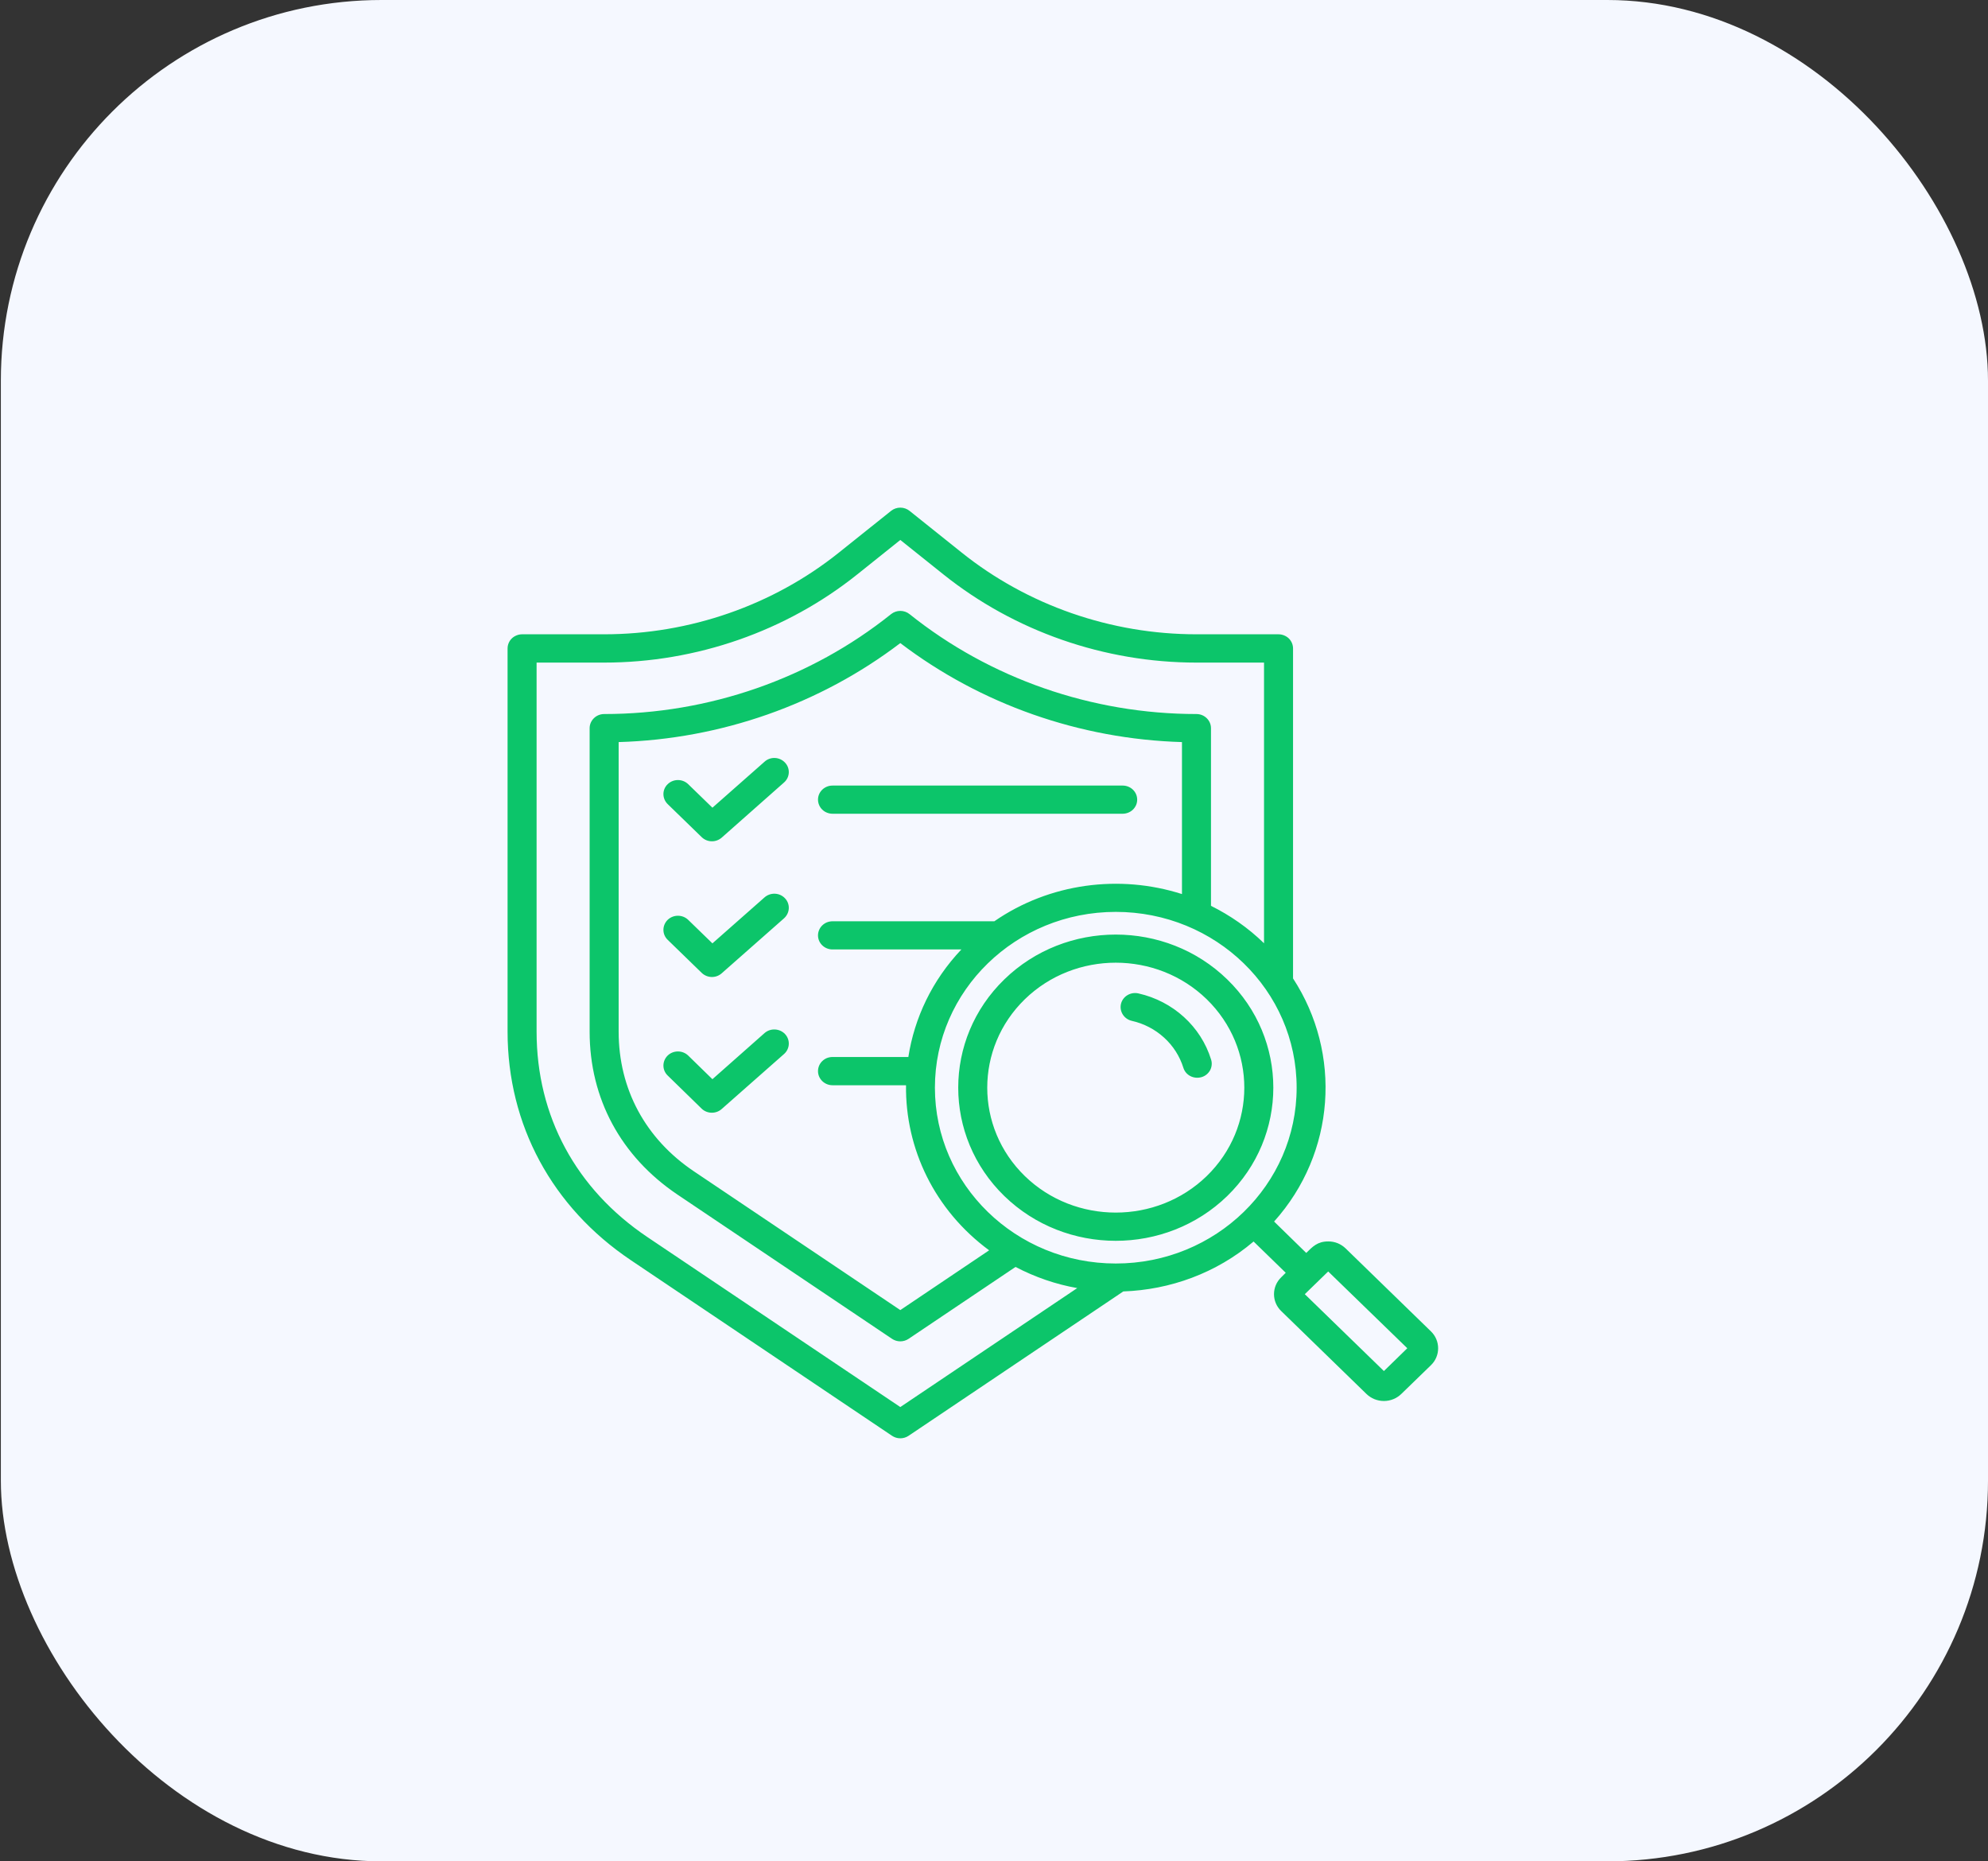
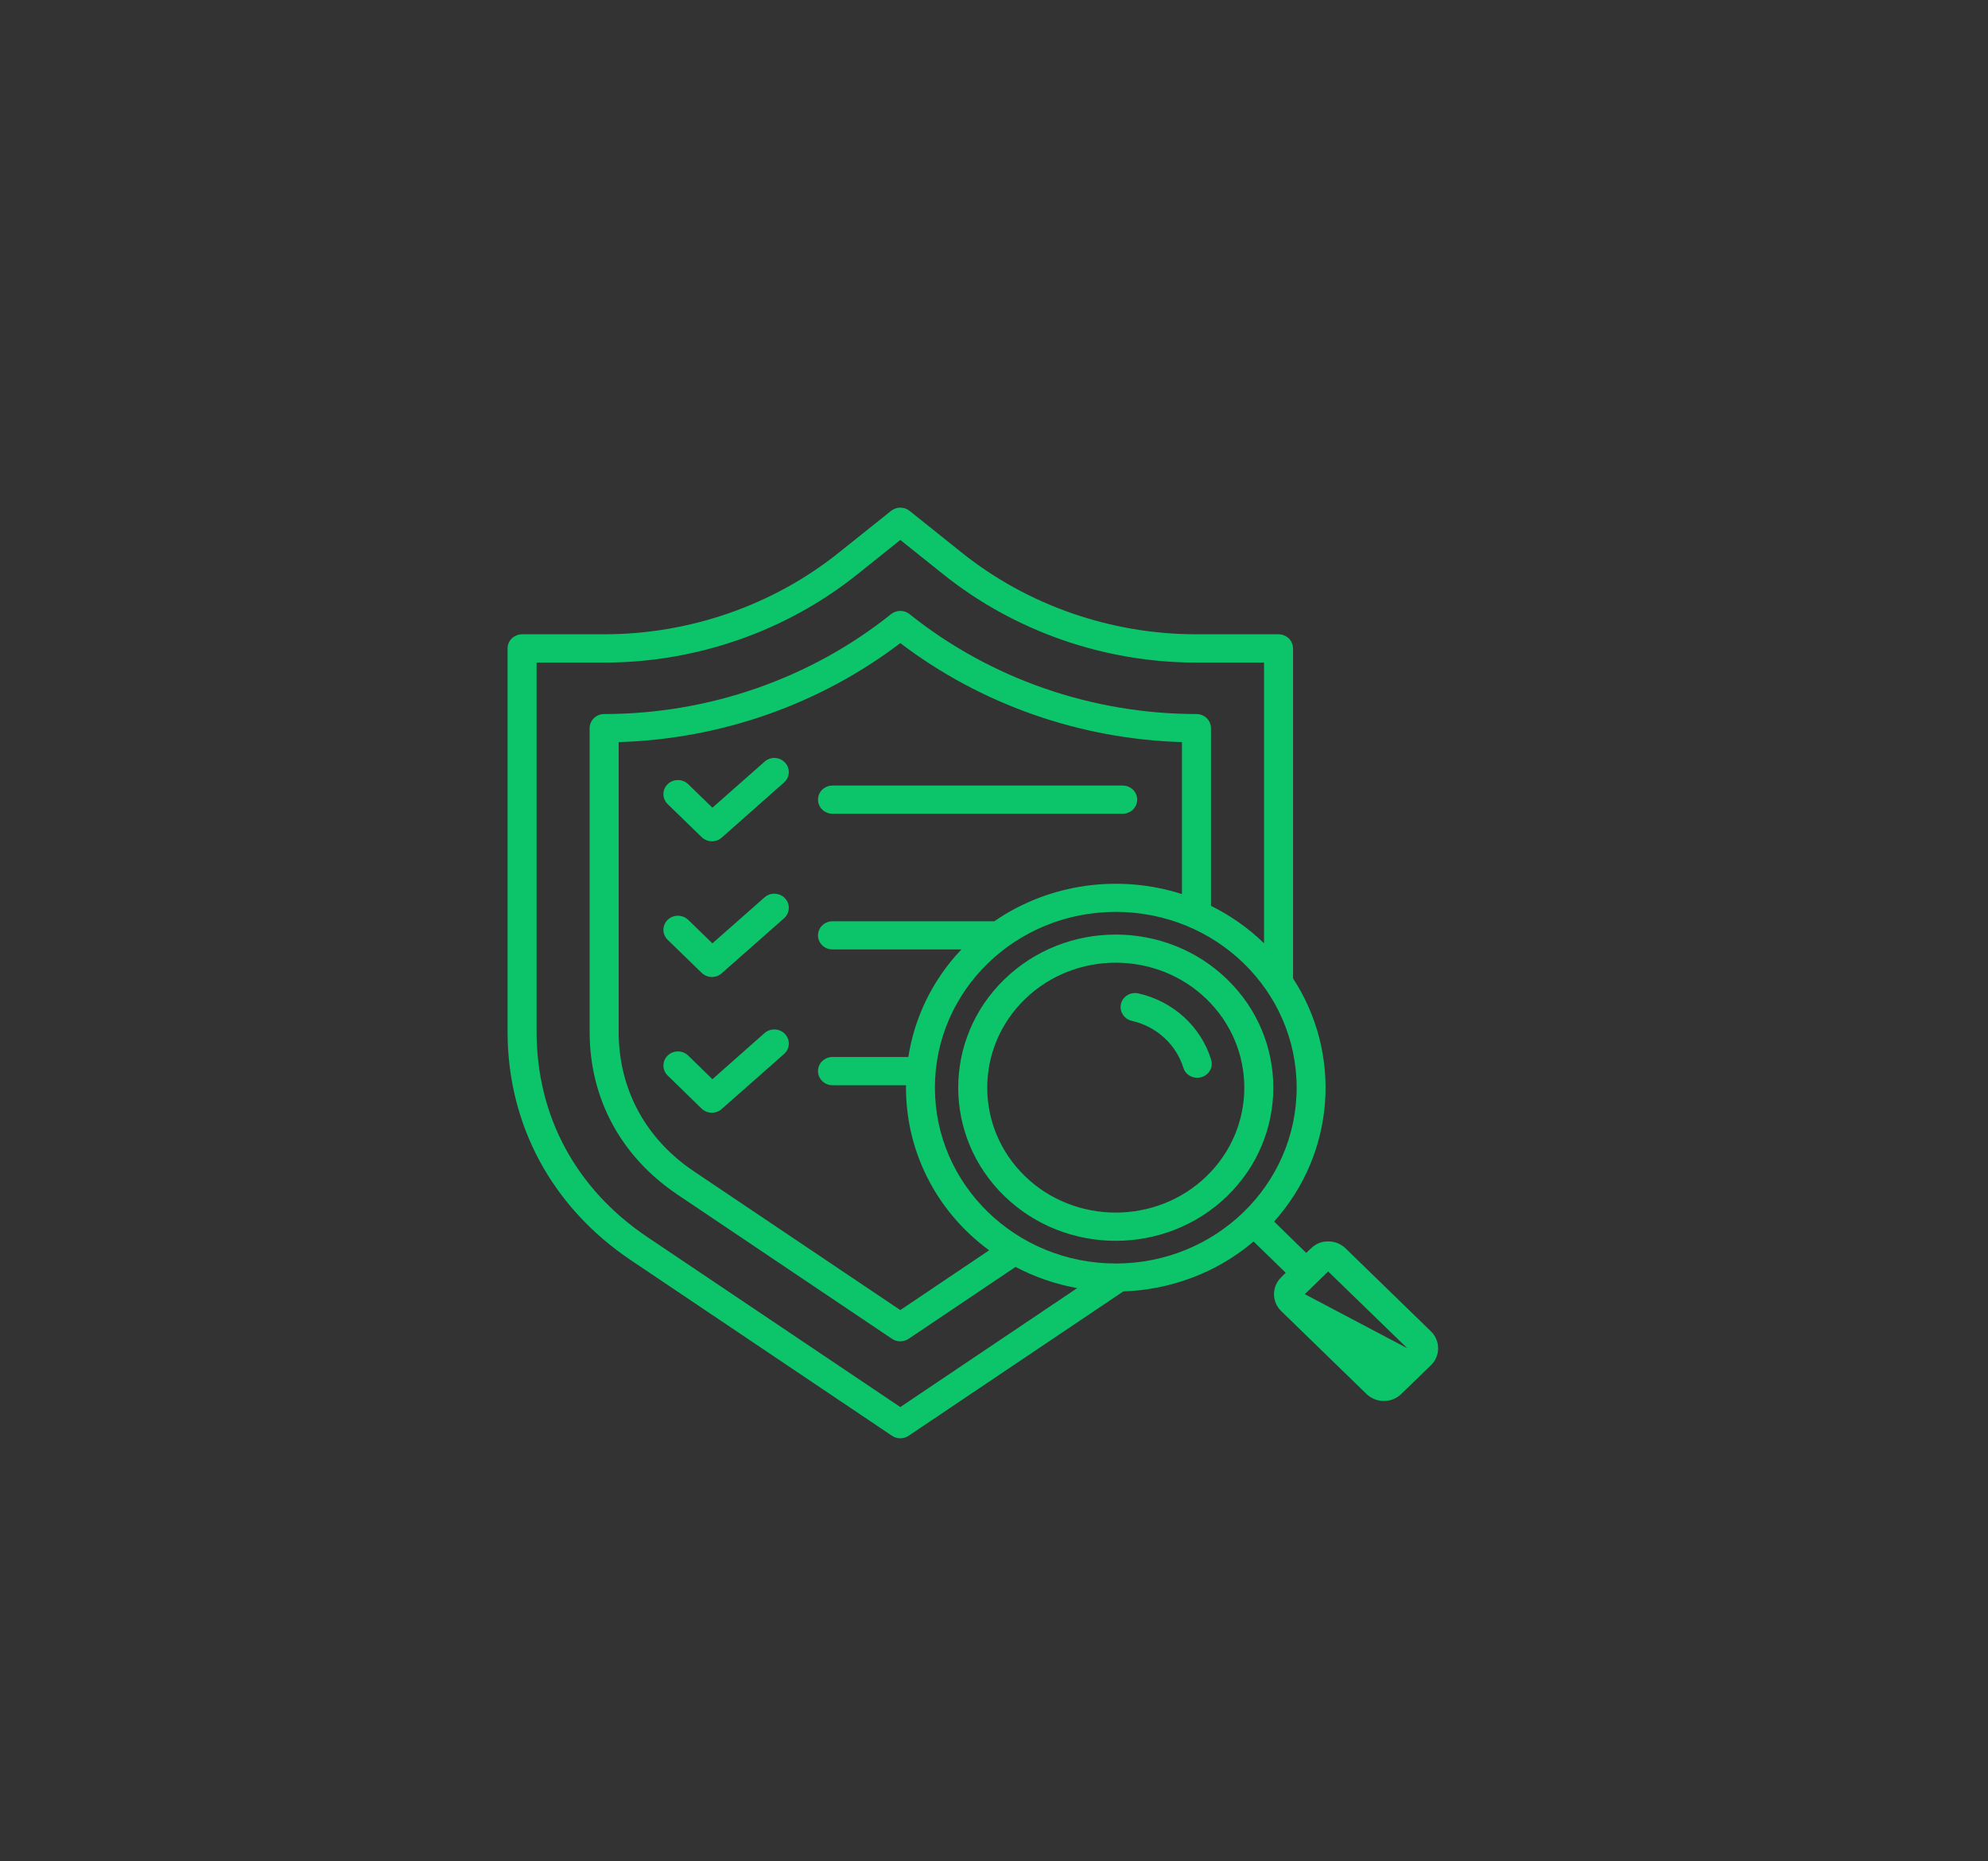
<svg xmlns="http://www.w3.org/2000/svg" width="47" height="44" viewBox="0 0 47 44" fill="none">
  <rect x="0" y="0" width="47" height="44" fill="#333333" stroke="none" />
-   <rect x="0.02" width="46.98" height="44" rx="9" fill="#F5F8FF" />
-   <path fill-rule="evenodd" clip-rule="evenodd" d="M28.529 23.621C27.343 22.469 25.414 22.469 24.229 23.621C23.044 24.775 23.044 26.649 24.229 27.801C25.414 28.952 27.343 28.952 28.529 27.801C29.714 26.649 29.714 24.775 28.529 23.621ZM29.014 28.273C27.558 29.685 25.197 29.684 23.744 28.273C22.291 26.86 22.291 24.562 23.744 23.152C25.197 21.739 27.561 21.739 29.014 23.152C30.467 24.562 30.467 26.86 29.014 28.273ZM28.633 25.048C28.646 25.09 28.651 25.134 28.646 25.177C28.642 25.221 28.629 25.263 28.608 25.302C28.586 25.34 28.557 25.375 28.523 25.402C28.488 25.43 28.447 25.451 28.404 25.463C28.221 25.514 28.031 25.418 27.977 25.241C27.892 24.969 27.735 24.722 27.521 24.528C27.307 24.333 27.044 24.196 26.759 24.132C26.574 24.09 26.46 23.91 26.502 23.73C26.545 23.553 26.729 23.441 26.914 23.483C27.734 23.668 28.392 24.266 28.633 25.048ZM19.682 19.236H26.542C26.587 19.236 26.632 19.227 26.674 19.21C26.715 19.194 26.753 19.169 26.785 19.138C26.817 19.107 26.842 19.07 26.86 19.029C26.877 18.989 26.885 18.945 26.885 18.902C26.885 18.719 26.732 18.57 26.542 18.57H19.682C19.493 18.57 19.339 18.719 19.339 18.902C19.339 18.945 19.348 18.989 19.365 19.029C19.382 19.07 19.407 19.107 19.439 19.138C19.471 19.169 19.509 19.194 19.55 19.21C19.592 19.227 19.637 19.236 19.682 19.236ZM33.271 31.871L31.401 30.056L30.848 30.593L32.718 32.41L33.271 31.871ZM30.655 25.711C30.655 28.007 28.741 29.868 26.379 29.868C24.017 29.868 22.103 28.006 22.103 25.711C22.103 23.414 24.016 21.556 26.379 21.556C28.743 21.556 30.655 23.413 30.655 25.711ZM19.339 22.112C19.339 22.295 19.493 22.444 19.682 22.444H22.729C22.036 23.174 21.618 24.065 21.475 24.986H19.682C19.637 24.986 19.592 24.995 19.55 25.011C19.509 25.028 19.471 25.053 19.439 25.084C19.407 25.115 19.382 25.152 19.365 25.192C19.348 25.233 19.339 25.276 19.339 25.32C19.339 25.503 19.493 25.654 19.682 25.654H21.42C21.401 27.155 22.095 28.606 23.385 29.556L21.285 30.969L16.408 27.691C15.259 26.919 14.626 25.744 14.626 24.388V17.542C17.042 17.472 19.384 16.649 21.285 15.202C23.186 16.649 25.529 17.472 27.944 17.542V21.135C26.471 20.663 24.814 20.876 23.508 21.778H19.682C19.637 21.778 19.592 21.787 19.55 21.803C19.509 21.82 19.471 21.845 19.439 21.876C19.407 21.907 19.382 21.944 19.365 21.985C19.348 22.025 19.339 22.069 19.339 22.112ZM25.468 30.449L21.285 33.261L15.304 29.242C13.616 28.107 12.686 26.382 12.686 24.388V15.663H14.283C16.464 15.663 18.59 14.921 20.27 13.576L21.285 12.764L22.301 13.576C23.981 14.921 26.107 15.663 28.287 15.663H29.884V22.298C29.506 21.93 29.082 21.638 28.63 21.413V17.213C28.63 17.031 28.477 16.879 28.287 16.879C25.817 16.879 23.408 16.042 21.503 14.517C21.442 14.468 21.365 14.441 21.285 14.441C21.206 14.441 21.129 14.468 21.067 14.517C19.163 16.042 16.754 16.879 14.283 16.879C14.094 16.879 13.94 17.031 13.94 17.213V24.388C13.94 25.969 14.678 27.337 16.017 28.239L21.09 31.649C21.147 31.687 21.215 31.708 21.285 31.708C21.355 31.708 21.423 31.687 21.48 31.649L24.009 29.949C24.471 30.191 24.963 30.36 25.468 30.449ZM34 31.871C34 32.023 33.94 32.166 33.83 32.272L33.129 32.952C33.02 33.058 32.872 33.118 32.718 33.118C32.563 33.118 32.415 33.058 32.306 32.952L30.29 30.992C30.063 30.773 30.063 30.413 30.29 30.194L30.397 30.087L29.637 29.348C28.754 30.098 27.661 30.489 26.557 30.528L21.48 33.941C21.423 33.979 21.355 34 21.285 34C21.215 34 21.147 33.979 21.09 33.941L14.914 29.789C13.05 28.536 12 26.59 12 24.388V15.329C12 15.285 12.009 15.241 12.026 15.201C12.043 15.16 12.068 15.123 12.1 15.092C12.132 15.061 12.17 15.037 12.212 15.02C12.253 15.003 12.298 14.994 12.343 14.994H14.283C16.305 14.994 18.276 14.309 19.834 13.062L21.067 12.076C21.129 12.027 21.206 12 21.285 12C21.365 12 21.442 12.027 21.503 12.076L22.736 13.062C24.294 14.309 26.265 14.994 28.287 14.994H30.227C30.272 14.994 30.316 15.003 30.358 15.02C30.4 15.037 30.438 15.061 30.47 15.092C30.501 15.123 30.527 15.16 30.544 15.201C30.561 15.241 30.57 15.285 30.57 15.329V23.129C31.727 24.902 31.578 27.253 30.122 28.876L30.882 29.618C31.032 29.47 31.146 29.346 31.401 29.346C31.478 29.345 31.554 29.36 31.625 29.388C31.695 29.417 31.759 29.459 31.813 29.511L33.83 31.472C33.884 31.524 33.927 31.586 33.956 31.655C33.985 31.723 34 31.797 34 31.871ZM18.075 24.421L16.843 25.511L16.27 24.952C16.136 24.823 15.919 24.823 15.785 24.952C15.651 25.084 15.651 25.295 15.785 25.424L16.589 26.208C16.716 26.331 16.927 26.337 17.062 26.216L18.536 24.916C18.677 24.792 18.687 24.581 18.56 24.444C18.432 24.309 18.215 24.298 18.075 24.421ZM18.075 18.006L16.843 19.093L16.27 18.537C16.136 18.407 15.919 18.407 15.785 18.537C15.651 18.666 15.651 18.876 15.785 19.008L16.589 19.789C16.72 19.916 16.925 19.92 17.062 19.801L18.536 18.497C18.677 18.374 18.687 18.163 18.56 18.028C18.432 17.89 18.215 17.879 18.075 18.006ZM18.56 21.236C18.432 21.098 18.215 21.09 18.075 21.213L16.843 22.3L16.27 21.744C16.136 21.615 15.919 21.615 15.785 21.744C15.651 21.876 15.651 22.087 15.785 22.216L16.589 22.997C16.719 23.123 16.926 23.129 17.062 23.008L18.536 21.708C18.677 21.581 18.687 21.371 18.56 21.236Z" fill="#0CC56A" />
+   <path fill-rule="evenodd" clip-rule="evenodd" d="M28.529 23.621C27.343 22.469 25.414 22.469 24.229 23.621C23.044 24.775 23.044 26.649 24.229 27.801C25.414 28.952 27.343 28.952 28.529 27.801C29.714 26.649 29.714 24.775 28.529 23.621ZM29.014 28.273C27.558 29.685 25.197 29.684 23.744 28.273C22.291 26.86 22.291 24.562 23.744 23.152C25.197 21.739 27.561 21.739 29.014 23.152C30.467 24.562 30.467 26.86 29.014 28.273ZM28.633 25.048C28.646 25.09 28.651 25.134 28.646 25.177C28.642 25.221 28.629 25.263 28.608 25.302C28.586 25.34 28.557 25.375 28.523 25.402C28.488 25.43 28.447 25.451 28.404 25.463C28.221 25.514 28.031 25.418 27.977 25.241C27.892 24.969 27.735 24.722 27.521 24.528C27.307 24.333 27.044 24.196 26.759 24.132C26.574 24.09 26.46 23.91 26.502 23.73C26.545 23.553 26.729 23.441 26.914 23.483C27.734 23.668 28.392 24.266 28.633 25.048ZM19.682 19.236H26.542C26.587 19.236 26.632 19.227 26.674 19.21C26.715 19.194 26.753 19.169 26.785 19.138C26.817 19.107 26.842 19.07 26.86 19.029C26.877 18.989 26.885 18.945 26.885 18.902C26.885 18.719 26.732 18.57 26.542 18.57H19.682C19.493 18.57 19.339 18.719 19.339 18.902C19.339 18.945 19.348 18.989 19.365 19.029C19.382 19.07 19.407 19.107 19.439 19.138C19.471 19.169 19.509 19.194 19.55 19.21C19.592 19.227 19.637 19.236 19.682 19.236ZM33.271 31.871L31.401 30.056L30.848 30.593L33.271 31.871ZM30.655 25.711C30.655 28.007 28.741 29.868 26.379 29.868C24.017 29.868 22.103 28.006 22.103 25.711C22.103 23.414 24.016 21.556 26.379 21.556C28.743 21.556 30.655 23.413 30.655 25.711ZM19.339 22.112C19.339 22.295 19.493 22.444 19.682 22.444H22.729C22.036 23.174 21.618 24.065 21.475 24.986H19.682C19.637 24.986 19.592 24.995 19.55 25.011C19.509 25.028 19.471 25.053 19.439 25.084C19.407 25.115 19.382 25.152 19.365 25.192C19.348 25.233 19.339 25.276 19.339 25.32C19.339 25.503 19.493 25.654 19.682 25.654H21.42C21.401 27.155 22.095 28.606 23.385 29.556L21.285 30.969L16.408 27.691C15.259 26.919 14.626 25.744 14.626 24.388V17.542C17.042 17.472 19.384 16.649 21.285 15.202C23.186 16.649 25.529 17.472 27.944 17.542V21.135C26.471 20.663 24.814 20.876 23.508 21.778H19.682C19.637 21.778 19.592 21.787 19.55 21.803C19.509 21.82 19.471 21.845 19.439 21.876C19.407 21.907 19.382 21.944 19.365 21.985C19.348 22.025 19.339 22.069 19.339 22.112ZM25.468 30.449L21.285 33.261L15.304 29.242C13.616 28.107 12.686 26.382 12.686 24.388V15.663H14.283C16.464 15.663 18.59 14.921 20.27 13.576L21.285 12.764L22.301 13.576C23.981 14.921 26.107 15.663 28.287 15.663H29.884V22.298C29.506 21.93 29.082 21.638 28.63 21.413V17.213C28.63 17.031 28.477 16.879 28.287 16.879C25.817 16.879 23.408 16.042 21.503 14.517C21.442 14.468 21.365 14.441 21.285 14.441C21.206 14.441 21.129 14.468 21.067 14.517C19.163 16.042 16.754 16.879 14.283 16.879C14.094 16.879 13.94 17.031 13.94 17.213V24.388C13.94 25.969 14.678 27.337 16.017 28.239L21.09 31.649C21.147 31.687 21.215 31.708 21.285 31.708C21.355 31.708 21.423 31.687 21.48 31.649L24.009 29.949C24.471 30.191 24.963 30.36 25.468 30.449ZM34 31.871C34 32.023 33.94 32.166 33.83 32.272L33.129 32.952C33.02 33.058 32.872 33.118 32.718 33.118C32.563 33.118 32.415 33.058 32.306 32.952L30.29 30.992C30.063 30.773 30.063 30.413 30.29 30.194L30.397 30.087L29.637 29.348C28.754 30.098 27.661 30.489 26.557 30.528L21.48 33.941C21.423 33.979 21.355 34 21.285 34C21.215 34 21.147 33.979 21.09 33.941L14.914 29.789C13.05 28.536 12 26.59 12 24.388V15.329C12 15.285 12.009 15.241 12.026 15.201C12.043 15.16 12.068 15.123 12.1 15.092C12.132 15.061 12.17 15.037 12.212 15.02C12.253 15.003 12.298 14.994 12.343 14.994H14.283C16.305 14.994 18.276 14.309 19.834 13.062L21.067 12.076C21.129 12.027 21.206 12 21.285 12C21.365 12 21.442 12.027 21.503 12.076L22.736 13.062C24.294 14.309 26.265 14.994 28.287 14.994H30.227C30.272 14.994 30.316 15.003 30.358 15.02C30.4 15.037 30.438 15.061 30.47 15.092C30.501 15.123 30.527 15.16 30.544 15.201C30.561 15.241 30.57 15.285 30.57 15.329V23.129C31.727 24.902 31.578 27.253 30.122 28.876L30.882 29.618C31.032 29.47 31.146 29.346 31.401 29.346C31.478 29.345 31.554 29.36 31.625 29.388C31.695 29.417 31.759 29.459 31.813 29.511L33.83 31.472C33.884 31.524 33.927 31.586 33.956 31.655C33.985 31.723 34 31.797 34 31.871ZM18.075 24.421L16.843 25.511L16.27 24.952C16.136 24.823 15.919 24.823 15.785 24.952C15.651 25.084 15.651 25.295 15.785 25.424L16.589 26.208C16.716 26.331 16.927 26.337 17.062 26.216L18.536 24.916C18.677 24.792 18.687 24.581 18.56 24.444C18.432 24.309 18.215 24.298 18.075 24.421ZM18.075 18.006L16.843 19.093L16.27 18.537C16.136 18.407 15.919 18.407 15.785 18.537C15.651 18.666 15.651 18.876 15.785 19.008L16.589 19.789C16.72 19.916 16.925 19.92 17.062 19.801L18.536 18.497C18.677 18.374 18.687 18.163 18.56 18.028C18.432 17.89 18.215 17.879 18.075 18.006ZM18.56 21.236C18.432 21.098 18.215 21.09 18.075 21.213L16.843 22.3L16.27 21.744C16.136 21.615 15.919 21.615 15.785 21.744C15.651 21.876 15.651 22.087 15.785 22.216L16.589 22.997C16.719 23.123 16.926 23.129 17.062 23.008L18.536 21.708C18.677 21.581 18.687 21.371 18.56 21.236Z" fill="#0CC56A" />
</svg>